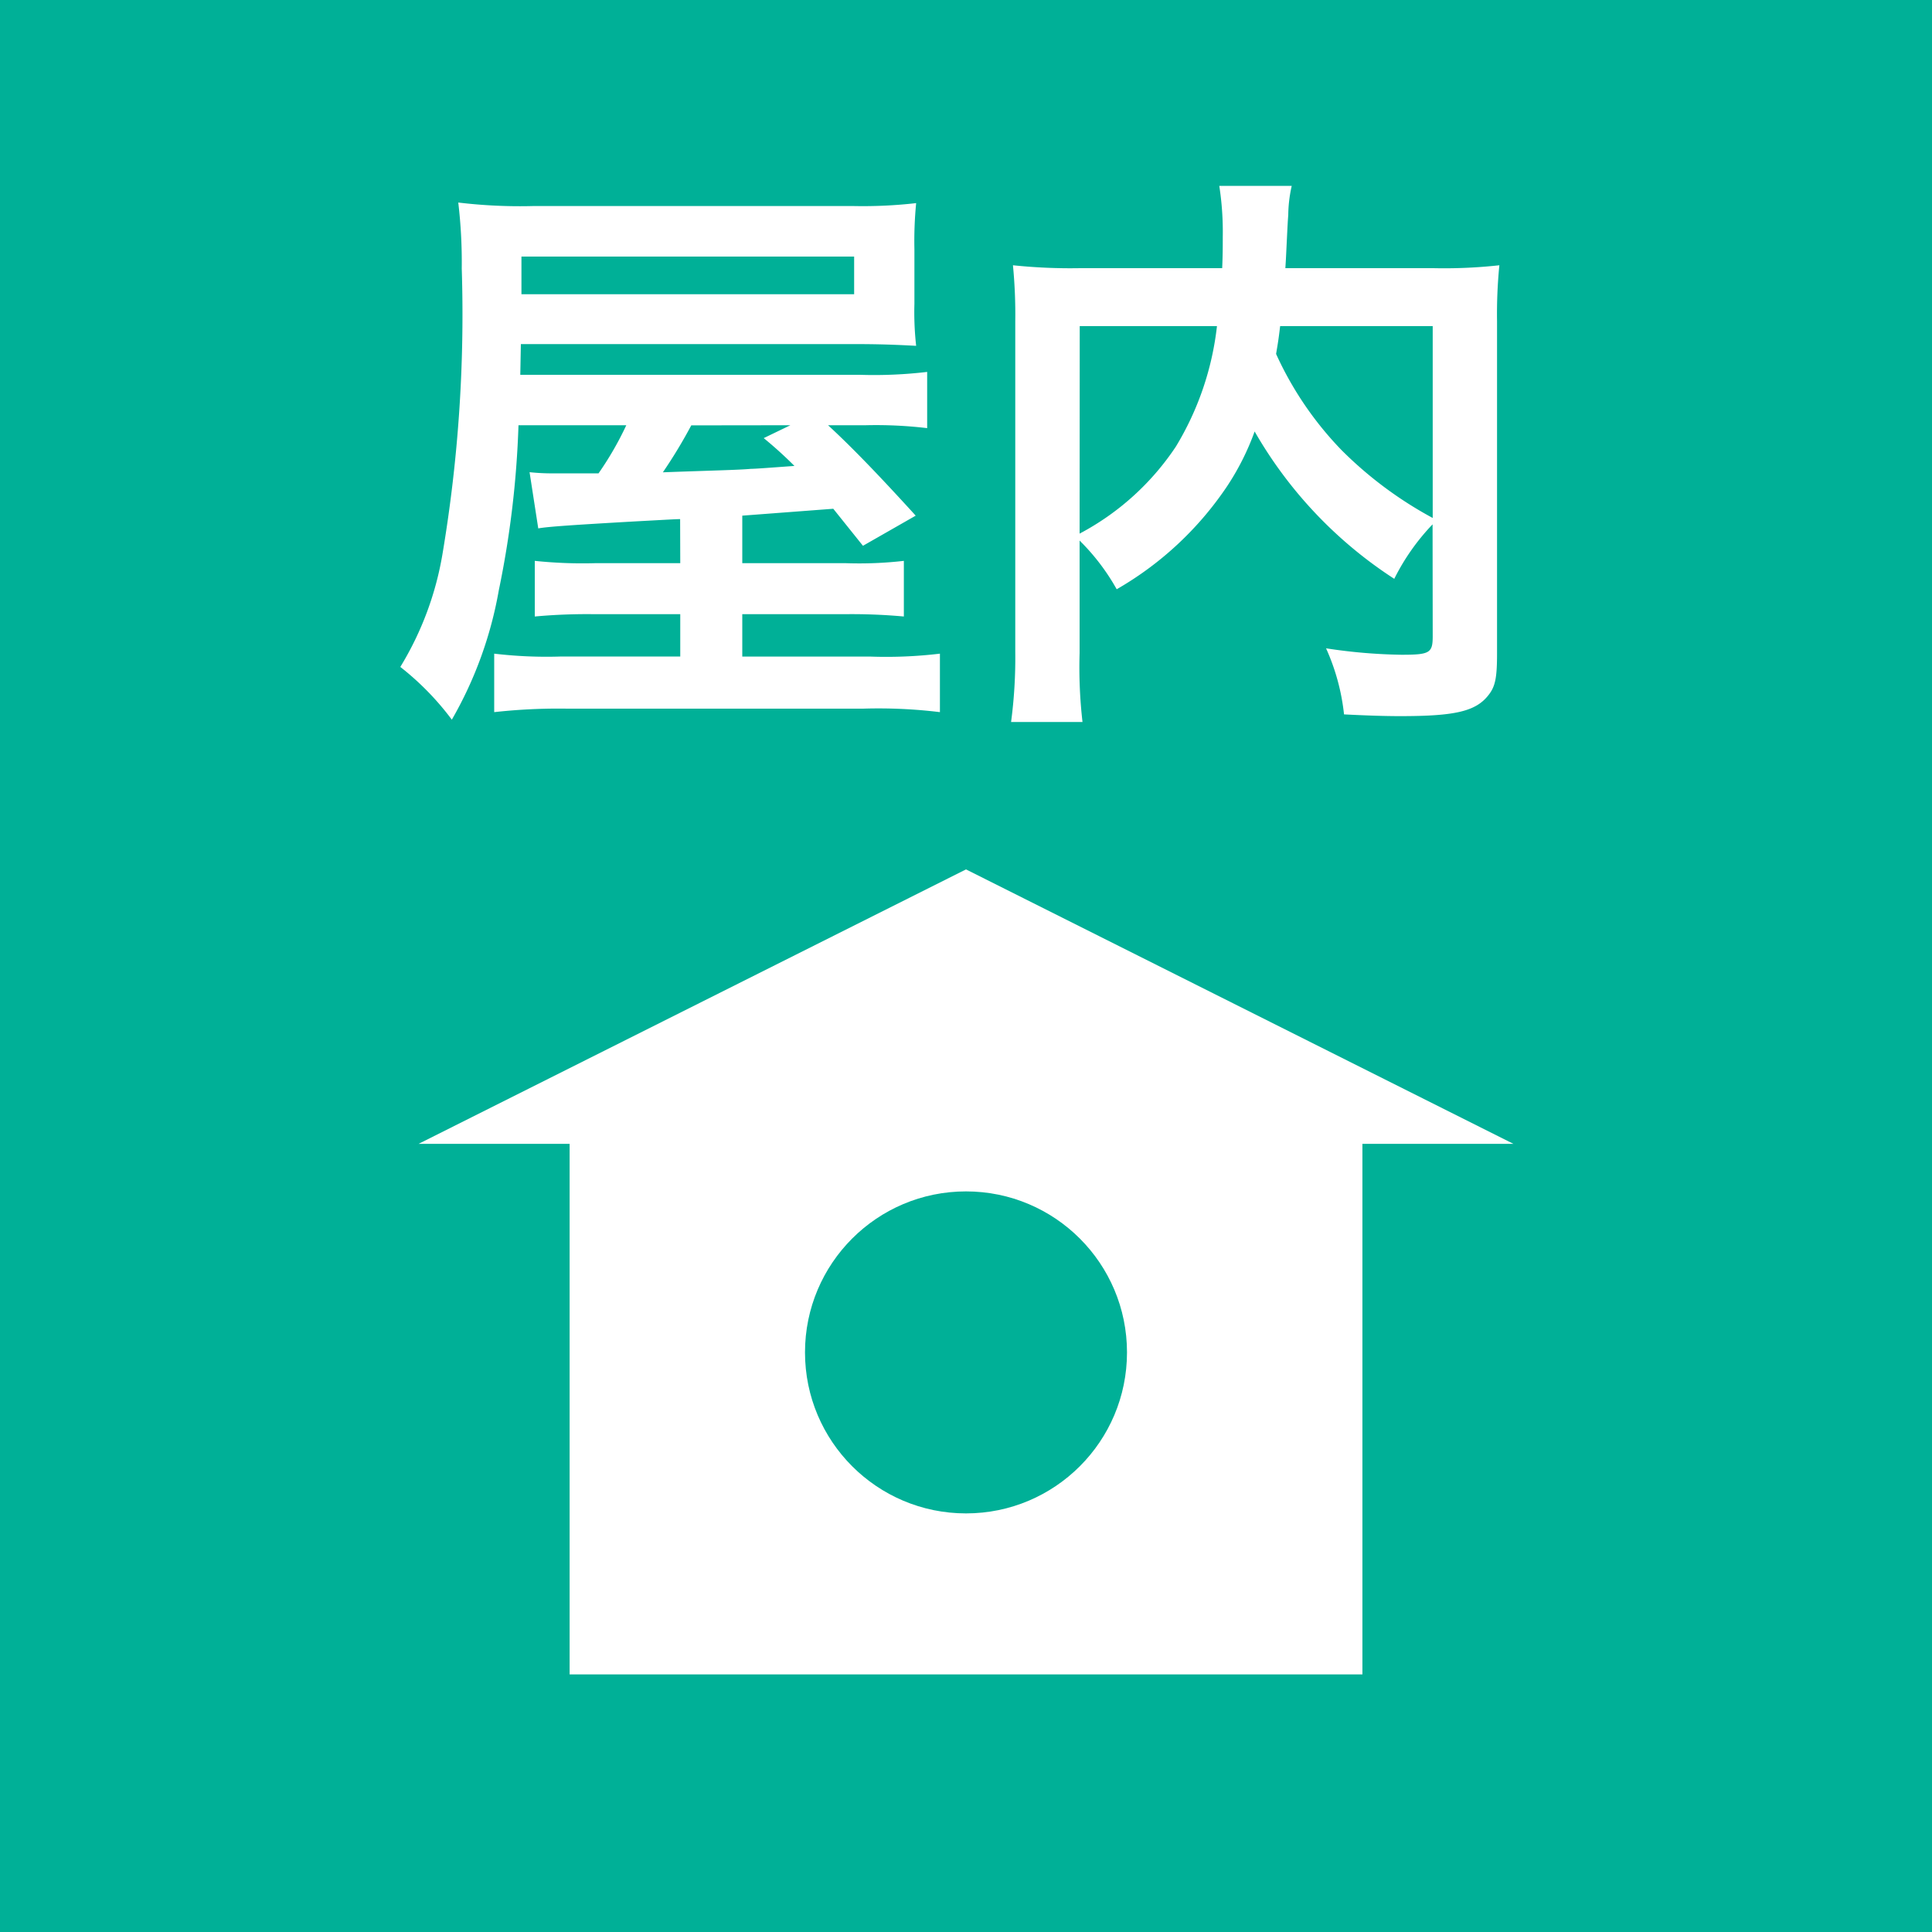
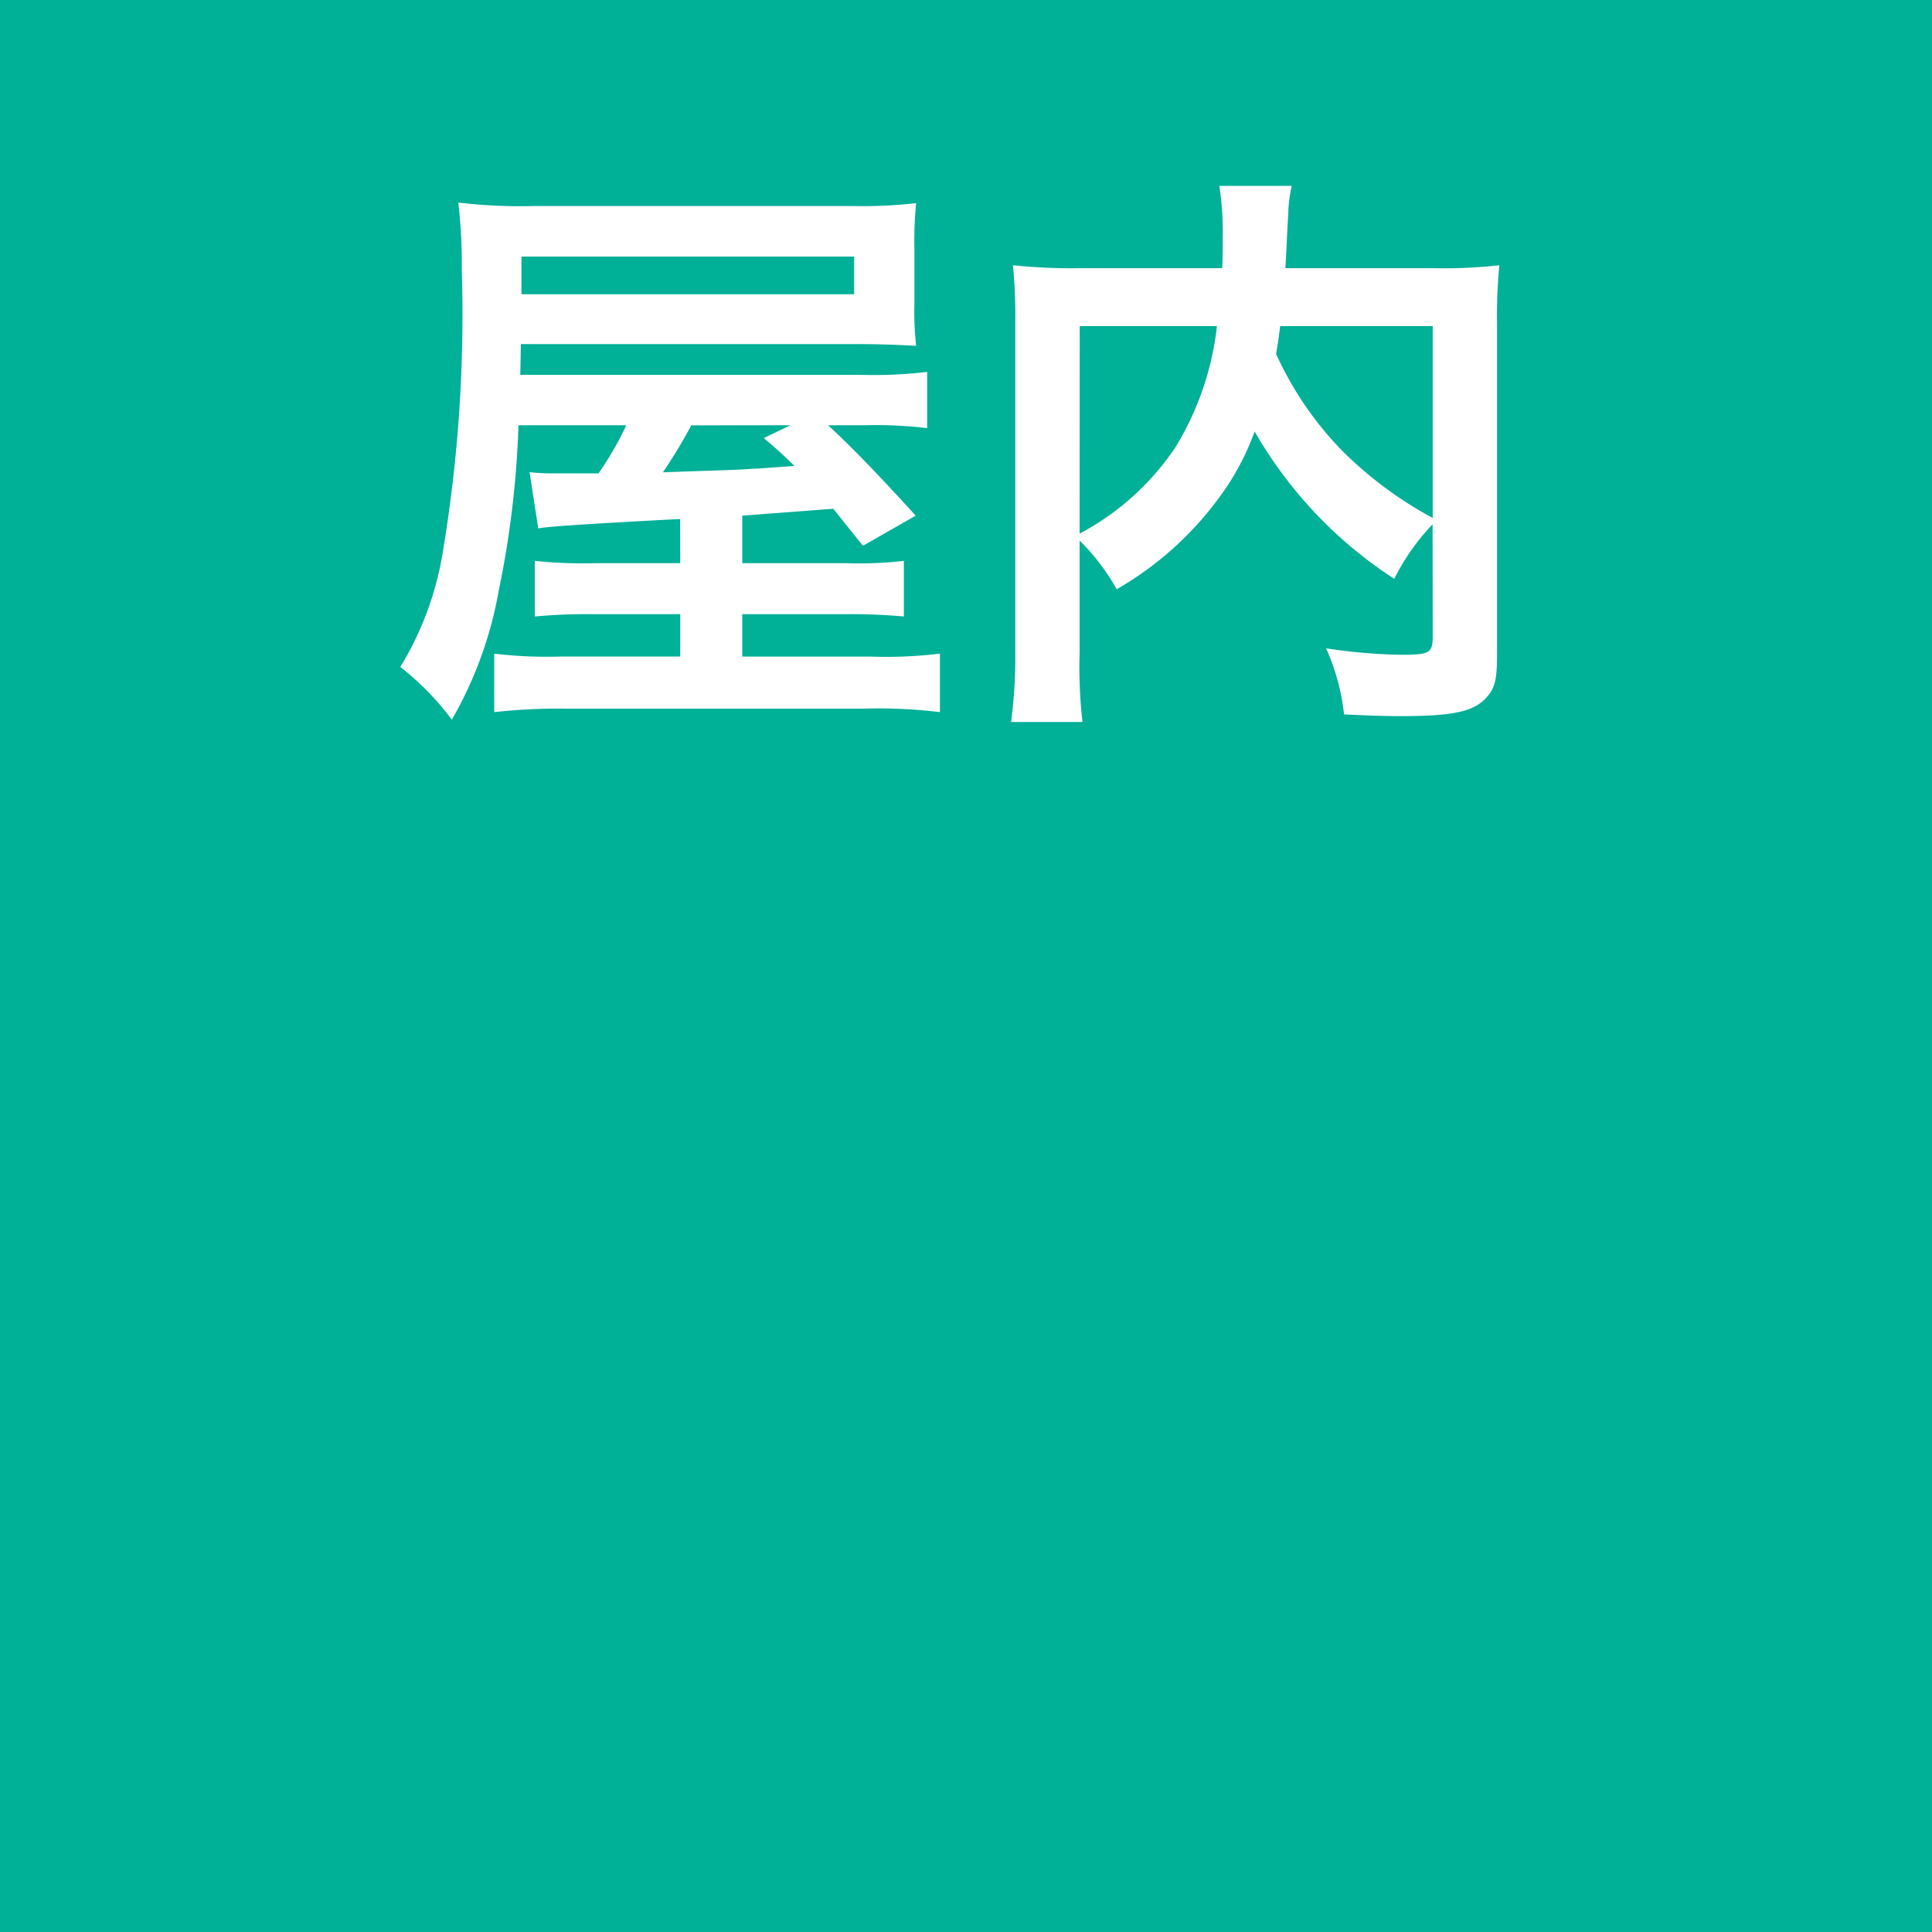
<svg xmlns="http://www.w3.org/2000/svg" width="60" height="60" viewBox="0 0 60 60">
  <g id="icon-okunai" transform="translate(-622 -7367)">
    <rect id="長方形_46" data-name="長方形 46" width="60" height="60" transform="translate(622 7367)" fill="#00b097" />
    <path id="パス_107" data-name="パス 107" d="M-8.874-3.51H-11.52a14.216,14.216,0,0,1-1.872-.072v1.728a17.832,17.832,0,0,1,1.854-.072h2.664V-.612h-3.69A13.824,13.824,0,0,1-14.652-.7V1.116a18.033,18.033,0,0,1,2.268-.108H-3.2A15.728,15.728,0,0,1-.81,1.116V-.7a14.046,14.046,0,0,1-2.178.09h-3.96V-1.926h3.2a17.752,17.752,0,0,1,1.818.072V-3.582a12.09,12.09,0,0,1-1.8.072H-6.948V-4.986L-4.122-5.2-3.2-4.05l1.638-.936C-2.79-6.336-3.6-7.164-4.284-7.794h1.17a13.433,13.433,0,0,1,1.908.09V-9.45a13.975,13.975,0,0,1-2.088.09H-13.842l.018-.954h10.35c.756,0,1.26.018,1.926.054a9.3,9.3,0,0,1-.054-1.3v-1.692a12.211,12.211,0,0,1,.054-1.44,14.582,14.582,0,0,1-1.98.09H-13.41a16.049,16.049,0,0,1-2.358-.108,15.82,15.82,0,0,1,.108,2.052,44.856,44.856,0,0,1-.594,8.838A9.838,9.838,0,0,1-17.568-.288a8.631,8.631,0,0,1,1.6,1.638,12.291,12.291,0,0,0,1.458-4.014,29.894,29.894,0,0,0,.612-5.13h3.348A9.929,9.929,0,0,1-11.412-6.3h-1.35a6.53,6.53,0,0,1-.792-.036l.27,1.746C-13-4.644-12.15-4.7-10.3-4.806c1.314-.072,1.314-.072,1.422-.072Zm3.42-4.284-.828.4a12.658,12.658,0,0,1,.954.864c-.756.054-1.206.09-1.35.09-.378.036-1.3.054-2.736.108a15.442,15.442,0,0,0,.882-1.458Zm-8.352-4.068v-1.17H-3.474v1.17Zm28.3,10.62c0,.522-.09.576-.972.576a16.833,16.833,0,0,1-2.34-.2,6.705,6.705,0,0,1,.558,2.052c.72.036,1.26.054,1.746.054,1.692,0,2.34-.144,2.736-.648.216-.27.27-.54.27-1.3V-11.016a15.448,15.448,0,0,1,.072-1.746,15.611,15.611,0,0,1-2.052.09H9.918c.018-.288.018-.288.036-.666.036-.738.036-.738.054-.99a4.249,4.249,0,0,1,.108-.9H7.866a9.333,9.333,0,0,1,.108,1.584c0,.306,0,.558-.018.972H3.546a17.1,17.1,0,0,1-2.088-.09,15.86,15.86,0,0,1,.072,1.746V-.756A15.107,15.107,0,0,1,1.4,1.422H3.618A14.845,14.845,0,0,1,3.528-.72V-4.212A6.742,6.742,0,0,1,4.68-2.7,10.322,10.322,0,0,0,8.1-5.886,8.009,8.009,0,0,0,8.964-7.6,13.385,13.385,0,0,0,13.3-3.024,6.867,6.867,0,0,1,14.49-4.716Zm0-9.63v5.958A12.153,12.153,0,0,1,11.664-7.02,10.57,10.57,0,0,1,9.63-10.008c.054-.324.072-.414.126-.864Zm-10.962,0H7.794A9.177,9.177,0,0,1,6.516-7.128a8.181,8.181,0,0,1-2.988,2.7Z" transform="translate(652 7388)" fill="#fff" />
-     <path id="合体_1" data-name="合体 1" d="M4.69,25V8.523H0L17,0,34,8.523H29.311V25Z" transform="translate(635 7394)" fill="#fff" />
-     <circle id="楕円形_1" data-name="楕円形 1" cx="5" cy="5" r="5" transform="translate(647 7404)" fill="#00b097" />
  </g>
</svg>